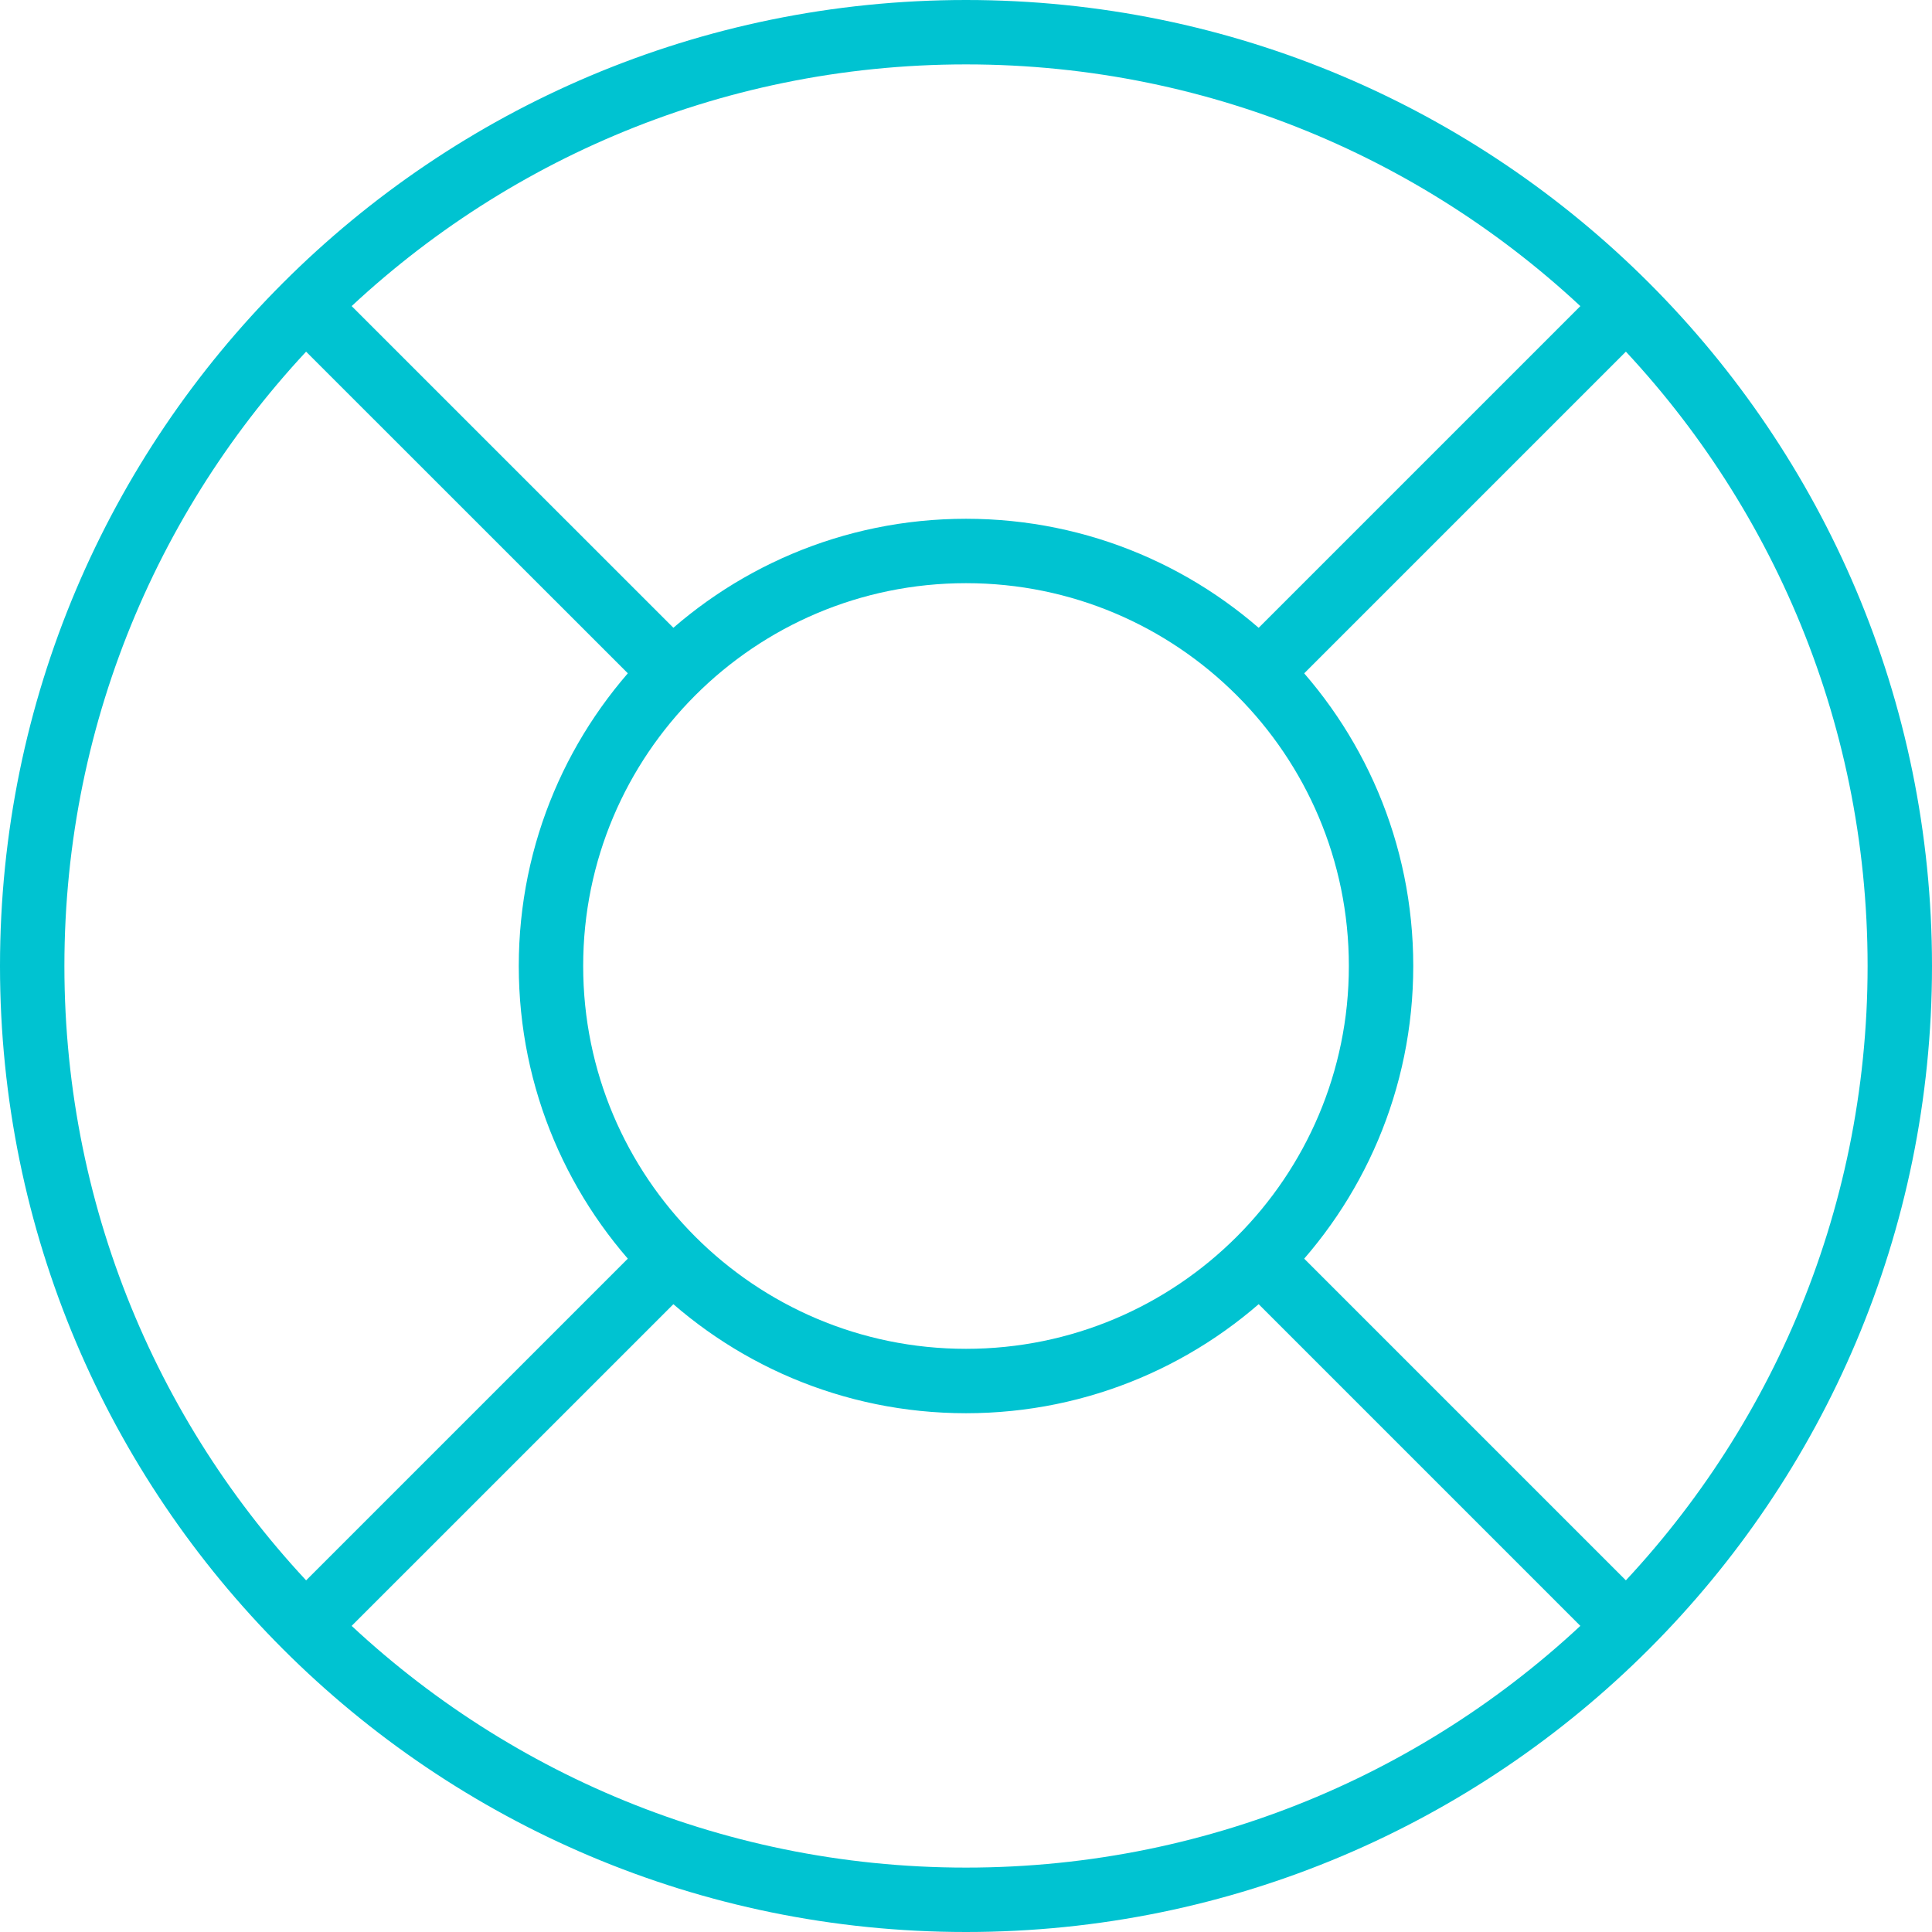
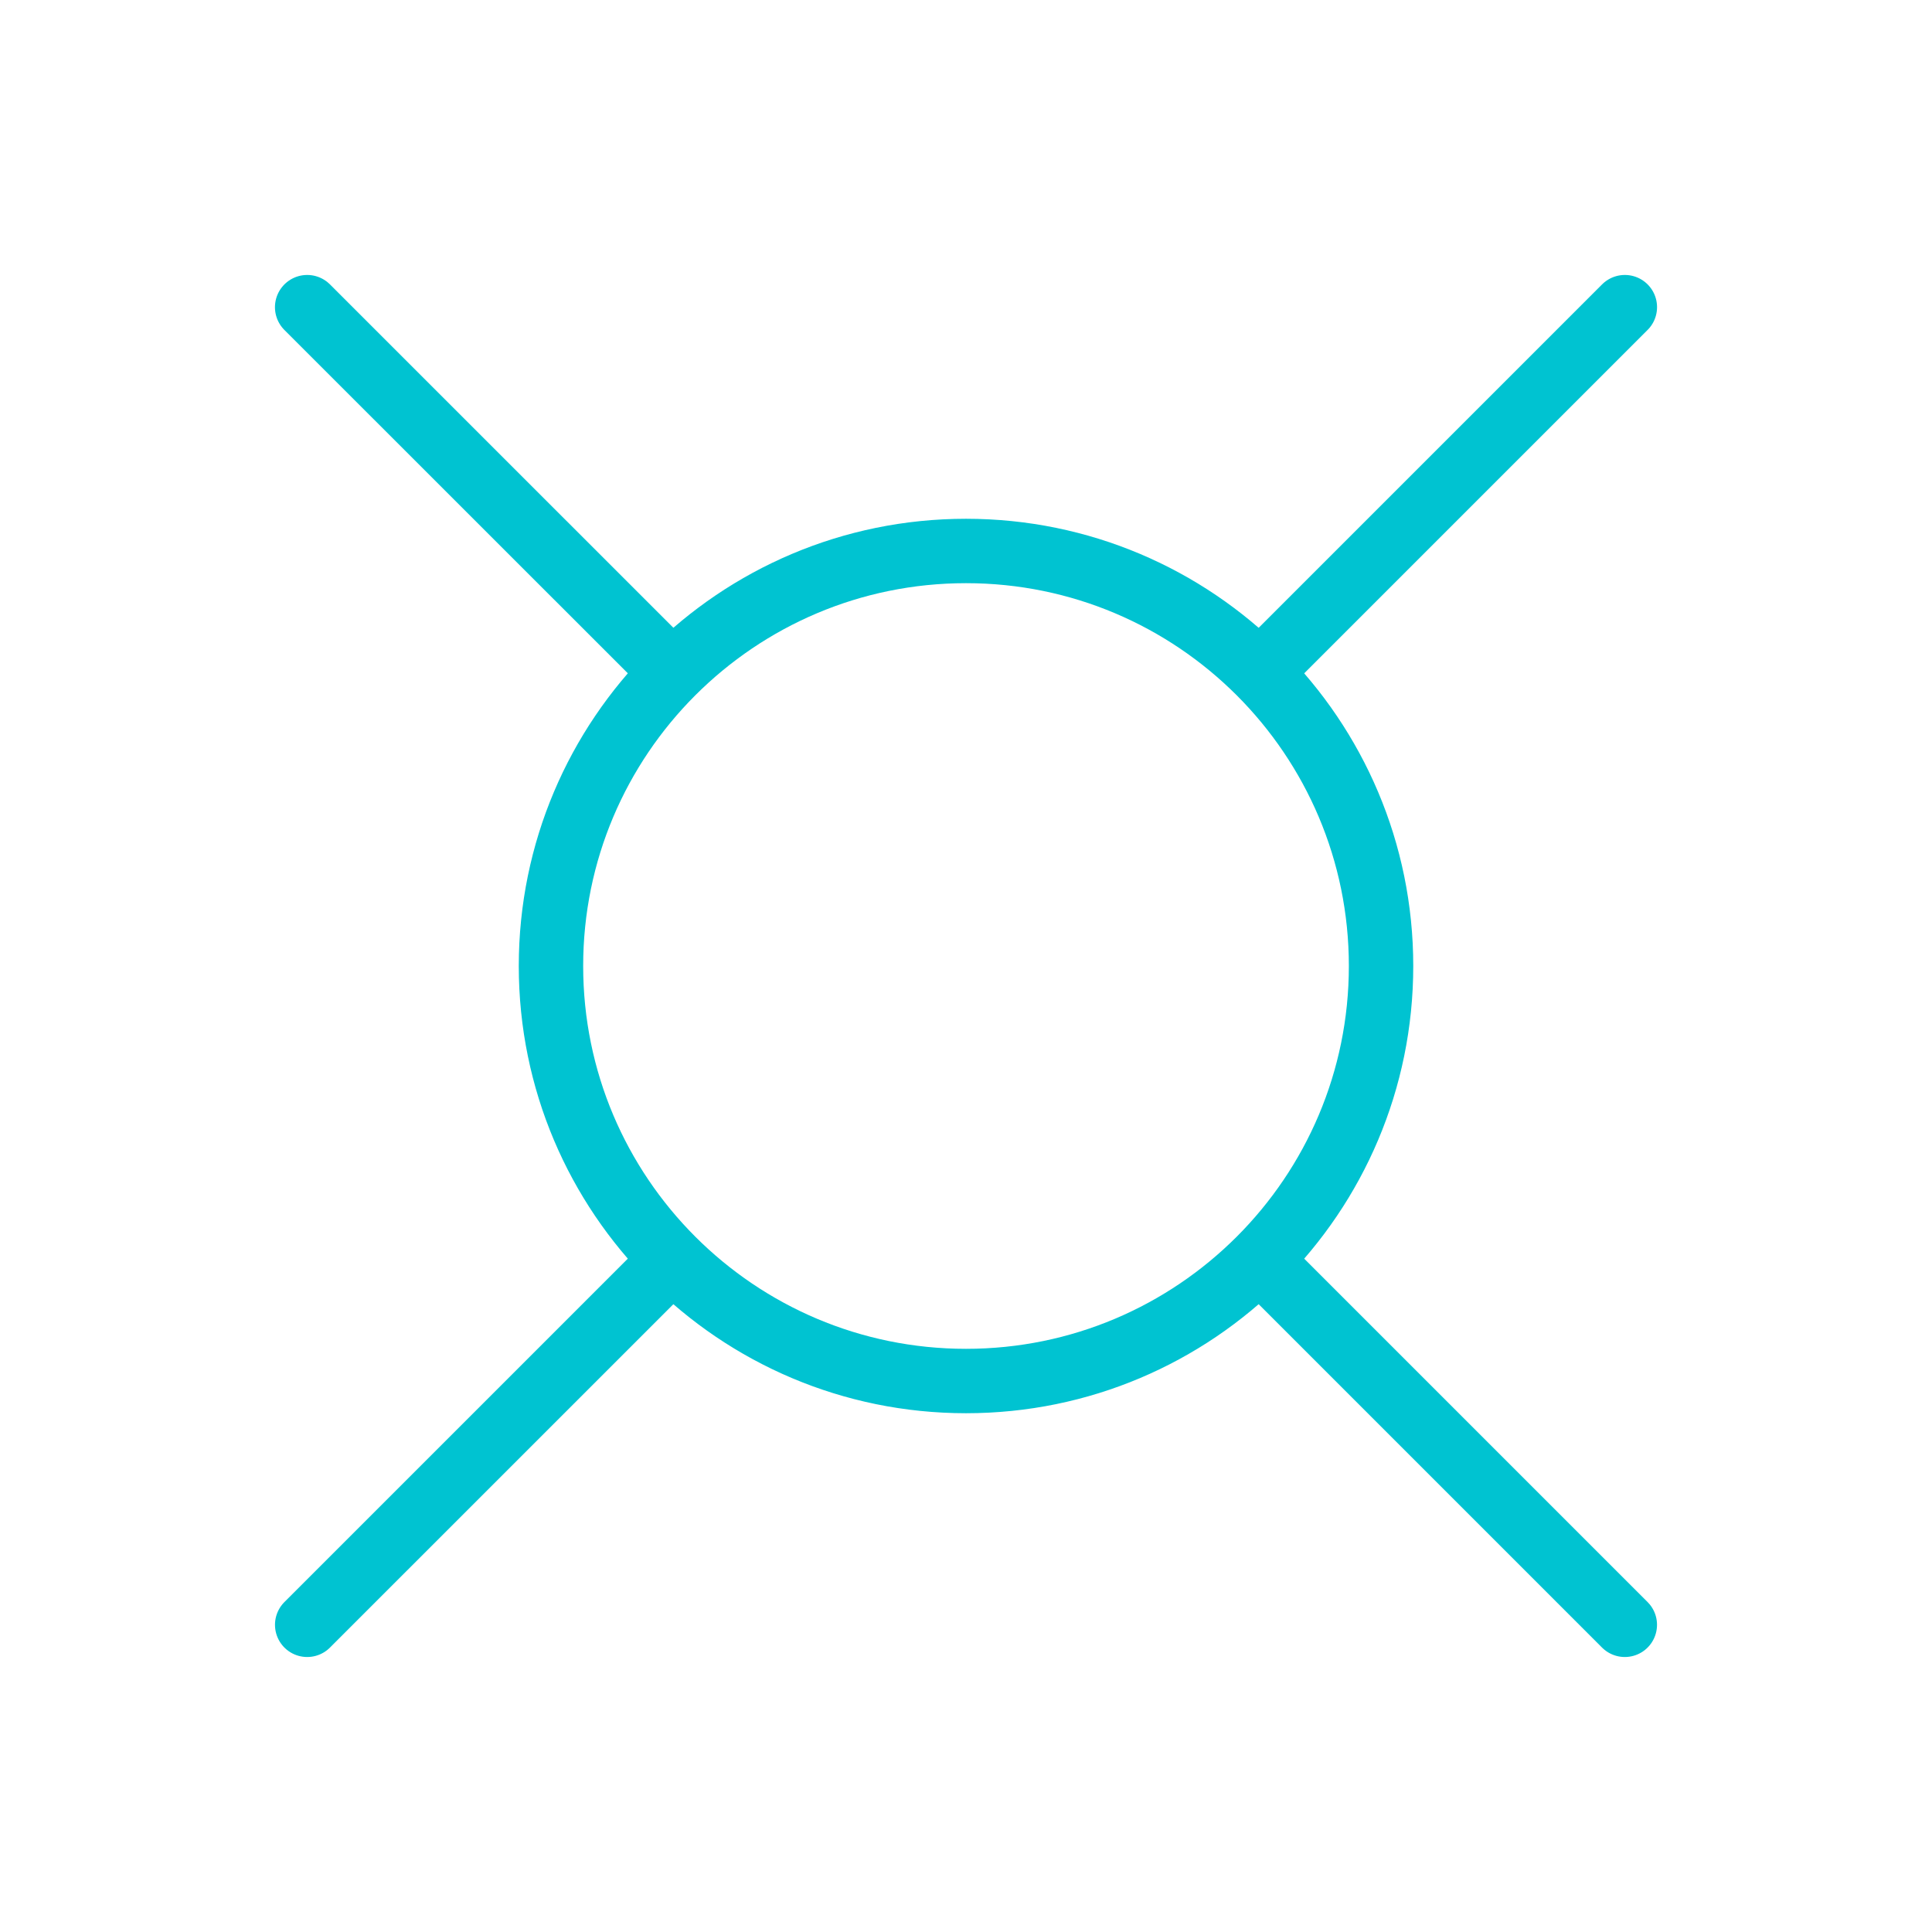
<svg xmlns="http://www.w3.org/2000/svg" fill="none" viewBox="0 0 60 60">
  <path d="M30 42.889c7.119 0 12.89-5.77 12.89-12.889 0-7.118-5.771-12.889-12.89-12.889-7.118 0-12.889 5.77-12.889 12.889 0 7.118 5.77 12.889 12.89 12.889Z" stroke="#00C3D1" stroke-width="2" stroke-linecap="round" stroke-linejoin="round" />
-   <path d="M30 59c16.016 0 29-12.984 29-29S46.016 1 30 1 1 13.984 1 30s12.984 29 29 29Z" stroke="#00C3D1" stroke-width="2" stroke-linecap="round" stroke-linejoin="round" />
-   <path d="M50.461 9.539 39.667 20.333m0 19.334L50.46 50.46 39.667 39.667Zm-19.334 0L9.54 50.46l10.795-10.794ZM9.54 9.539l10.795 10.794L9.539 9.54Z" stroke="#00C3D1" stroke-width="2" stroke-linecap="round" stroke-linejoin="round" />
+   <path d="M50.461 9.539 39.667 20.333m0 19.334L50.46 50.46 39.667 39.667m-19.334 0L9.54 50.46l10.795-10.794ZM9.54 9.539l10.795 10.794L9.539 9.54Z" stroke="#00C3D1" stroke-width="2" stroke-linecap="round" stroke-linejoin="round" />
</svg>